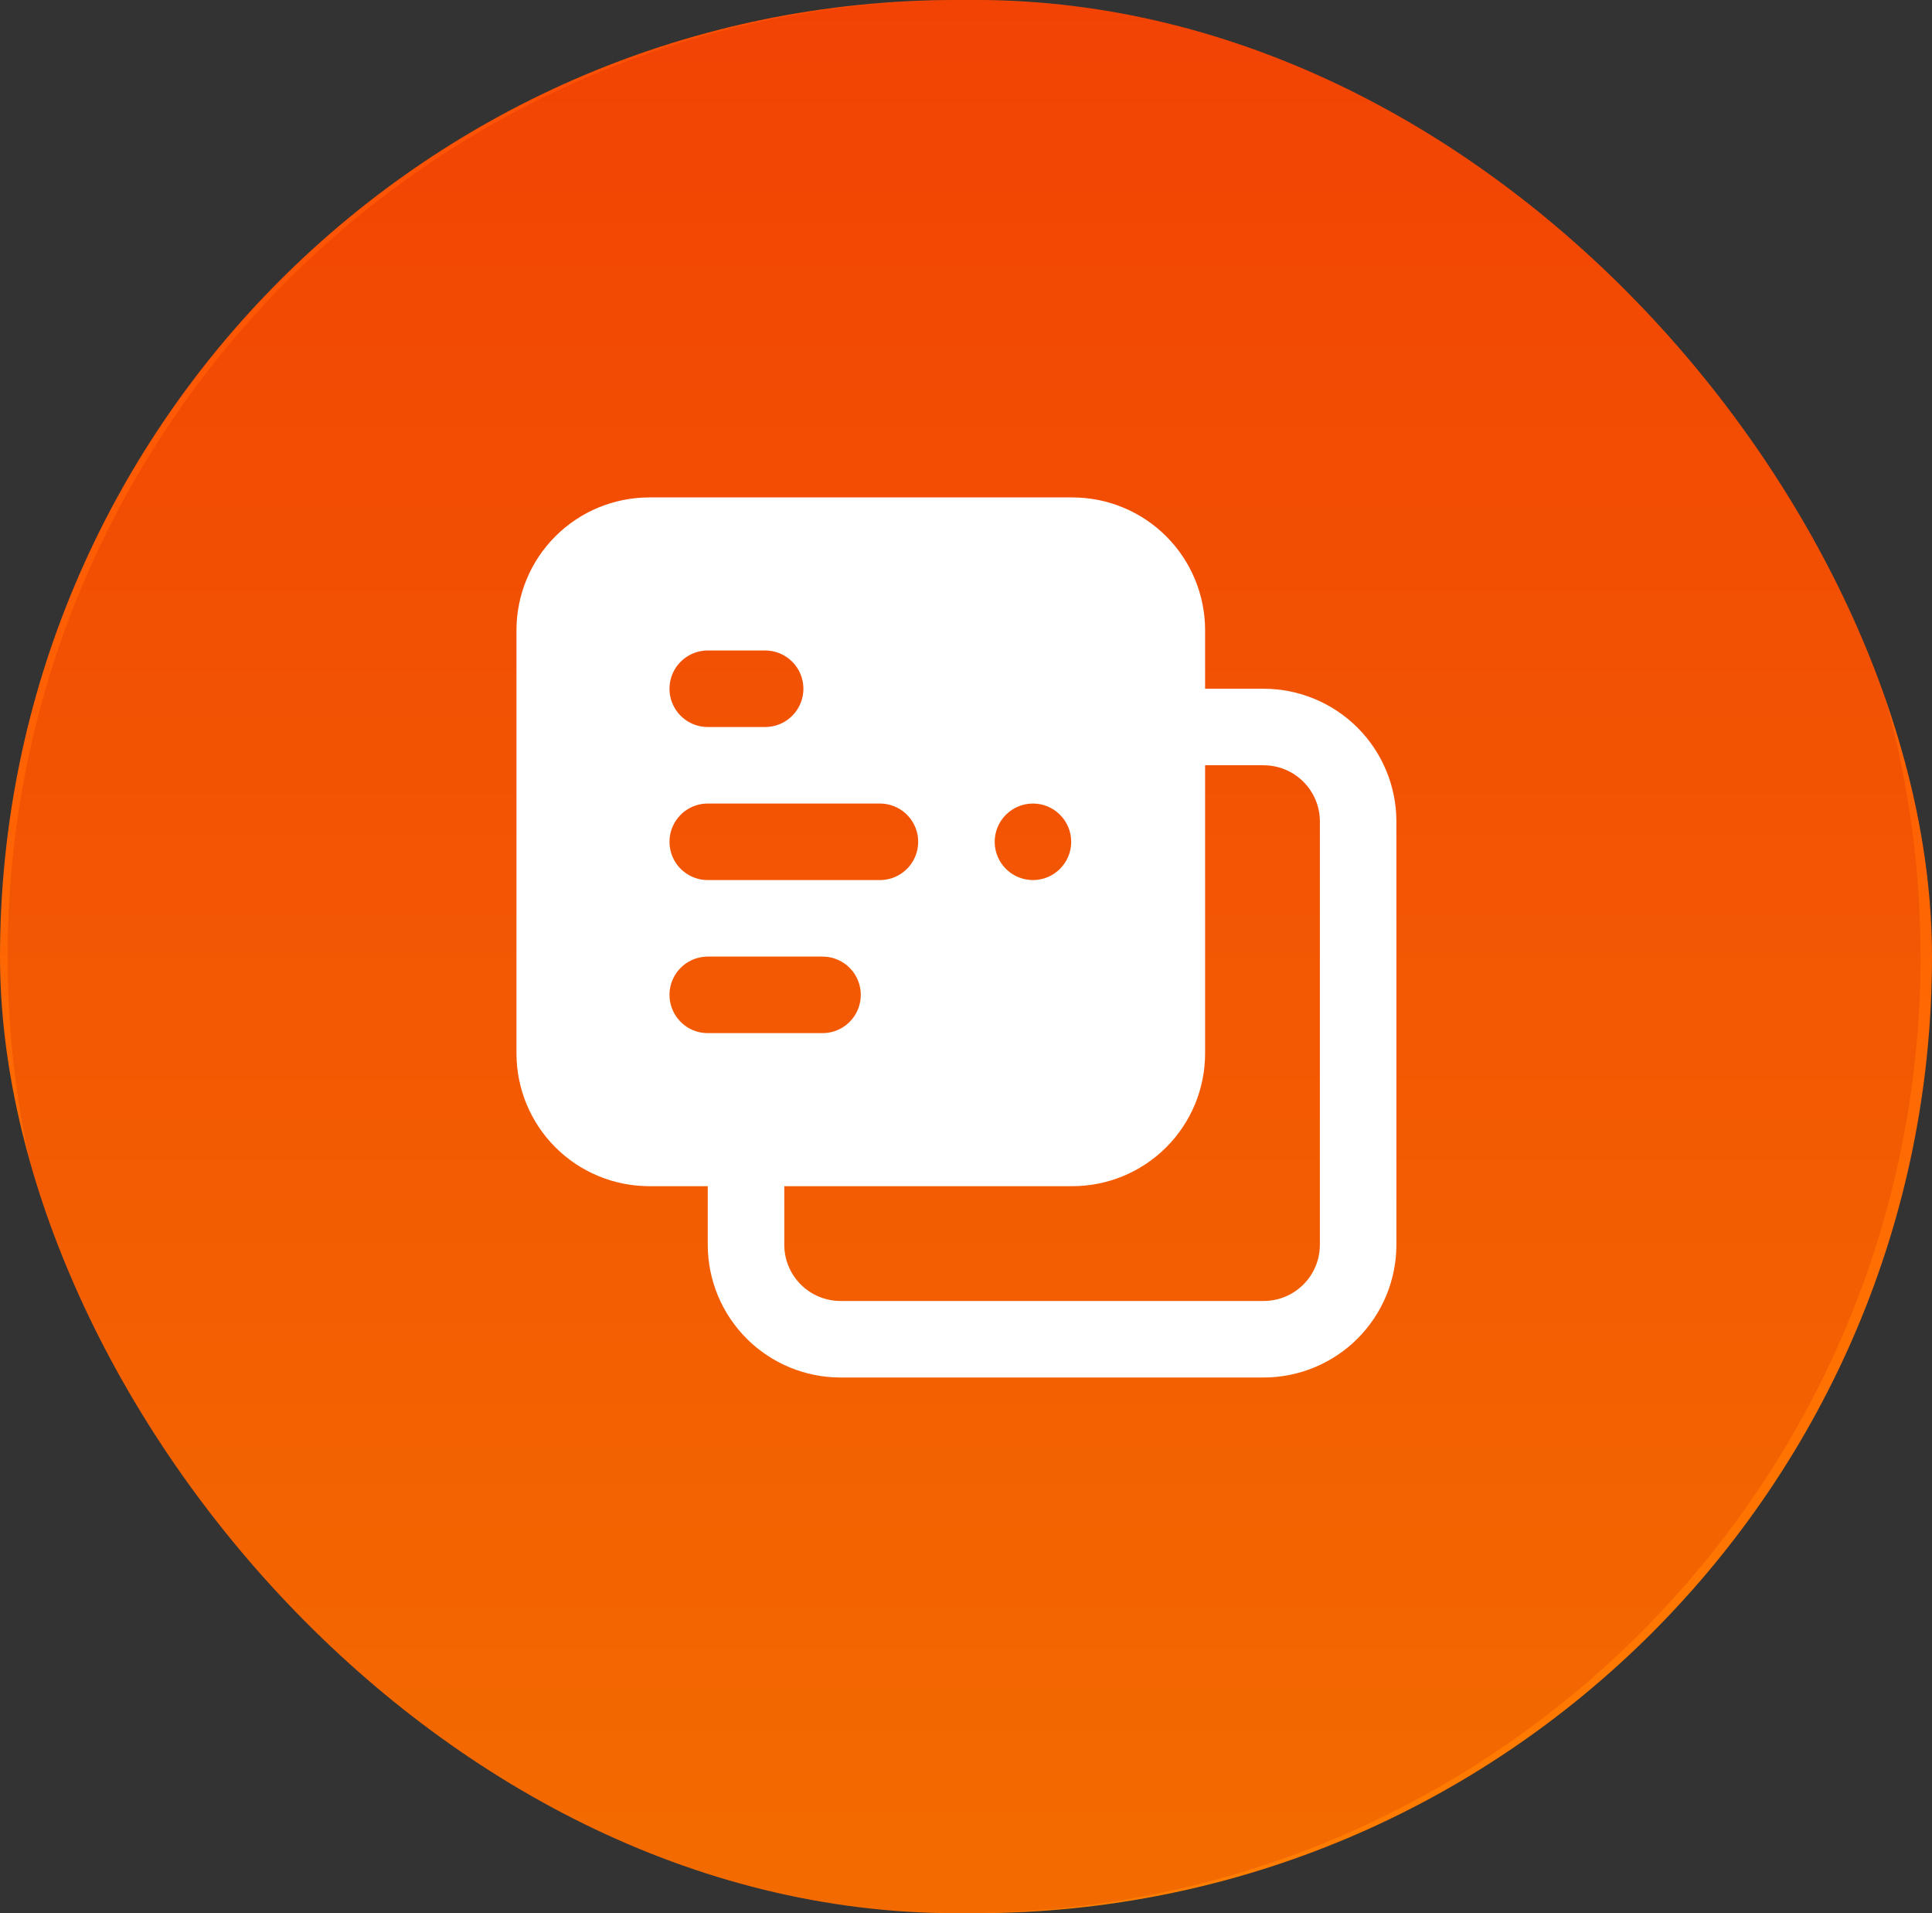
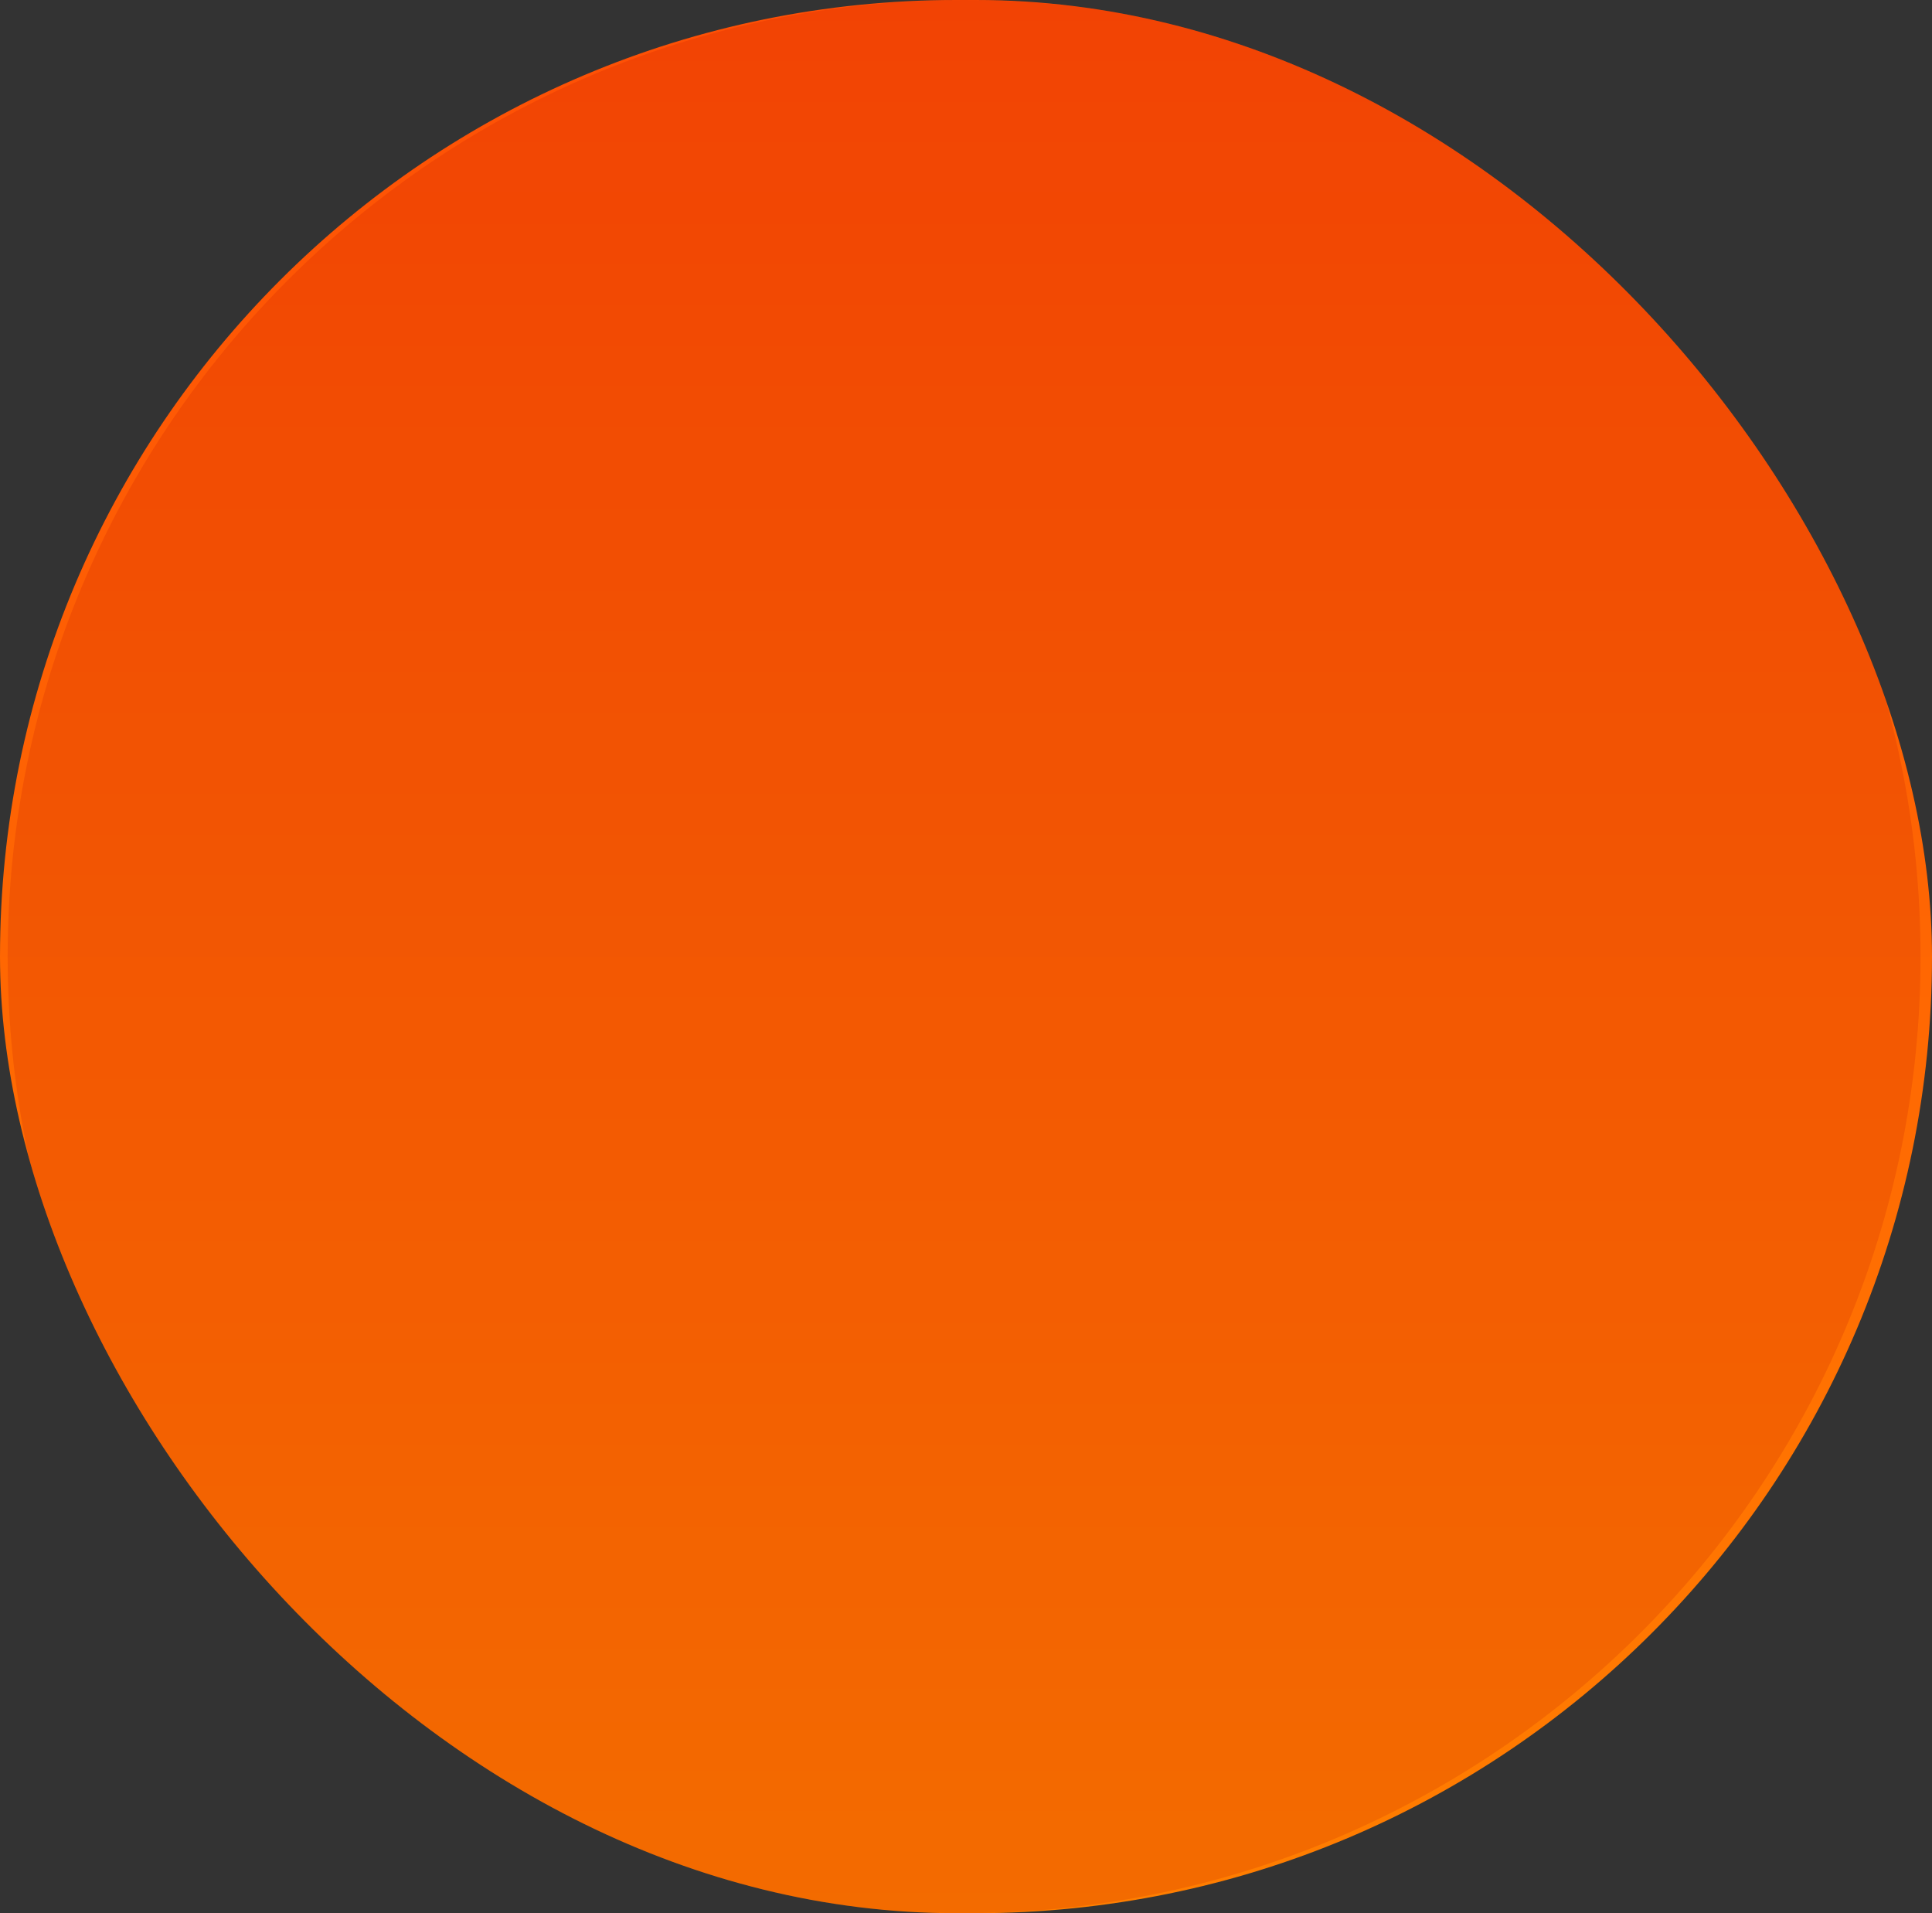
<svg xmlns="http://www.w3.org/2000/svg" width="101" height="100" viewBox="0 0 101 100" fill="none">
  <rect x="0" y="0" width="101" height="100" fill="#333333" stroke="none" />
  <g clip-path="url(#clip0_468_5852)">
    <rect width="101" height="100" rx="50" fill="url(#paint0_linear_468_5852)" />
    <path d="M50.4 100C78.015 100 100.4 77.614 100.4 50C100.4 22.386 78.015 0 50.4 0C22.786 0 0.4 22.386 0.4 50C0.4 77.614 22.786 100 50.4 100Z" fill="#B00000" fill-opacity="0.15" />
-     <path d="M66.07 36H63V32.93C62.997 31.093 62.266 29.332 60.967 28.033C59.668 26.734 57.907 26.003 56.07 26H33.93C32.093 26.003 30.332 26.734 29.033 28.033C27.734 29.332 27.003 31.093 27 32.93V55.07C27.003 56.907 27.734 58.668 29.033 59.967C30.332 61.266 32.093 61.997 33.93 62H37V65.07C37.003 66.907 37.734 68.668 39.033 69.967C40.332 71.266 42.093 71.997 43.93 72H66.07C67.907 71.997 69.668 71.266 70.967 69.967C72.266 68.668 72.997 66.907 73 65.07V42.93C72.997 41.093 72.266 39.332 70.967 38.033C69.668 36.734 67.907 36.003 66.07 36ZM54 42C54.53 42 55.039 42.211 55.414 42.586C55.789 42.961 56 43.47 56 44C56 44.531 55.789 45.039 55.414 45.414C55.039 45.789 54.531 46 54 46C53.469 46 52.961 45.789 52.586 45.414C52.211 45.039 52 44.531 52 44C52 43.47 52.211 42.961 52.586 42.586C52.961 42.211 53.469 42 54 42ZM37 34H40C40.715 34 41.375 34.381 41.732 35C42.089 35.619 42.089 36.381 41.732 37C41.375 37.619 40.715 38 40 38H37C36.285 38 35.625 37.619 35.268 37C34.91 36.381 34.91 35.619 35.268 35C35.625 34.381 36.285 34 37 34ZM37 42H46C46.715 42 47.375 42.381 47.732 43C48.089 43.619 48.089 44.381 47.732 45C47.375 45.619 46.715 46 46 46H37C36.285 46 35.625 45.619 35.268 45C34.91 44.381 34.91 43.619 35.268 43C35.625 42.381 36.285 42 37 42ZM37 54C36.285 54 35.625 53.619 35.268 53C34.91 52.381 34.91 51.619 35.268 51C35.625 50.381 36.285 50 37 50H43C43.715 50 44.375 50.381 44.732 51C45.089 51.619 45.089 52.381 44.732 53C44.375 53.619 43.715 54 43 54H37ZM69 65.07C68.997 65.846 68.688 66.59 68.139 67.139C67.59 67.688 66.846 67.998 66.07 68H43.93C43.154 67.998 42.41 67.688 41.861 67.139C41.312 66.59 41.003 65.846 41 65.07V62H56.07C57.907 61.997 59.669 61.267 60.967 59.967C62.267 58.669 62.997 56.907 63 55.07V40H66.07C66.846 40.003 67.59 40.312 68.139 40.861C68.688 41.41 68.998 42.154 69 42.93L69 65.07Z" fill="white" />
  </g>
  <defs>
    <linearGradient id="paint0_linear_468_5852" x1="50.5" y1="0" x2="50.5" y2="100" gradientUnits="userSpaceOnUse">
      <stop stop-color="#FE4F05" />
      <stop offset="1" stop-color="#FF7E00" />
    </linearGradient>
    <clipPath id="clip0_468_5852">
      <rect width="101" height="100" rx="50" fill="white" />
    </clipPath>
  </defs>
</svg>